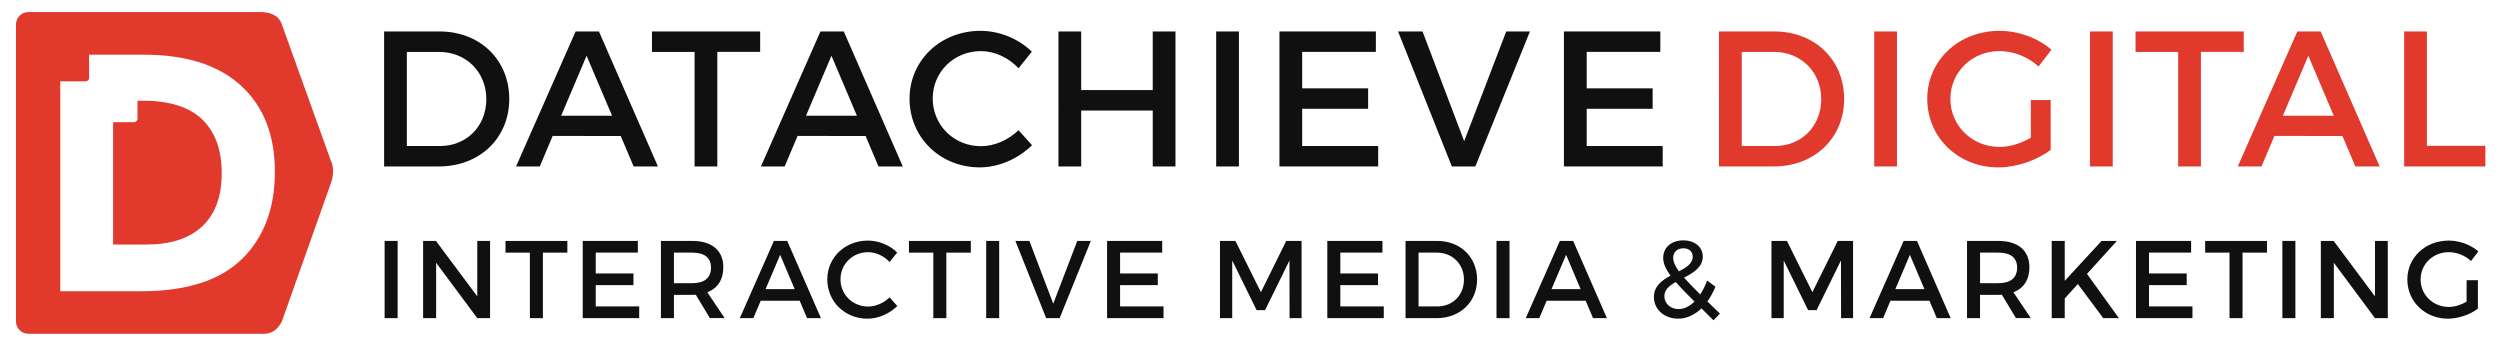
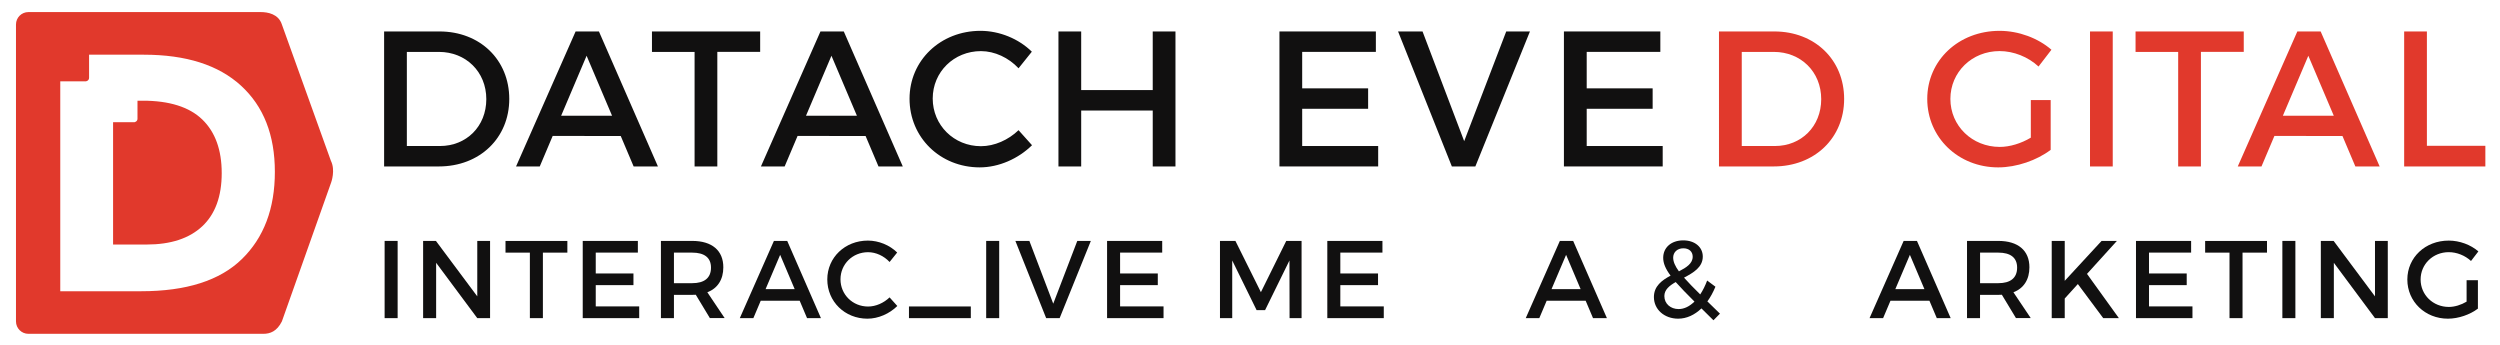
<svg xmlns="http://www.w3.org/2000/svg" xmlns:xlink="http://www.w3.org/1999/xlink" version="1.1" id="Layer_1" x="0px" y="0px" viewBox="0 0 691.53 95.44" style="enable-background:new 0 0 691.53 95.44;" xml:space="preserve">
  <style type="text/css"> .st0{clip-path:url(#SVGID_2_);fill:#E1392C;} .st1{clip-path:url(#SVGID_4_);fill:#E1392C;} .st2{fill:#111010;} .st3{fill:#E1392C;} </style>
  <g>
    <defs>
      <path id="SVGID_1_" d="M38.03,27.86v5.01c0,0.77-0.84,0.94-0.84,0.94h-5.91v33.83h9.27c6.68,0,11.81-1.69,15.4-5.05 c3.59-3.37,5.38-8.27,5.38-14.7c0-6.43-1.79-11.37-5.38-14.84c-3.59-3.46-9.1-5.2-16.52-5.2H38.03z" />
    </defs>
    <clipPath id="SVGID_2_">
      <use xlink:href="#SVGID_1_" style="overflow:visible;" />
    </clipPath>
    <rect x="31.28" y="27.86" class="st0" width="30.05" height="39.79" />
  </g>
  <g>
    <defs>
      <path id="SVGID_3_" d="M16.67,22.5h7.08c0,0,0.89-0.11,0.89-1v-6.37H39.8c11.67,0,20.63,2.85,26.87,8.57 c6.24,5.71,9.36,13.65,9.36,23.82c0,10.17-3.04,18.22-9.13,24.15c-6.08,5.93-15.37,8.89-27.85,8.89H16.67V22.5z M7.85,3.34 c-1.89,0-3.43,1.54-3.43,3.43v82.14c0,1.89,1.54,3.43,3.43,3.43h64.97c1.89,0,3.76-0.66,5.15-3.43l13.65-38.49 c0,0,1.21-3.34-0.08-5.91C91.22,43.7,77.97,6.77,77.97,6.77c-0.93-2.92-3.94-3.43-5.83-3.43H7.85z" />
    </defs>
    <clipPath id="SVGID_4_">
      <use xlink:href="#SVGID_3_" style="overflow:visible;" />
    </clipPath>
    <rect x="4.42" y="3.34" class="st1" width="88.41" height="89" />
  </g>
  <g>
    <path class="st2" d="M121.56,8.7c11.2,0,19.31,7.84,19.31,18.67c0,10.78-8.16,18.67-19.47,18.67h-15.15V8.7H121.56z M112.54,40.39 h9.18c7.25,0,12.8-5.39,12.8-12.96c0-7.63-5.71-13.07-13.07-13.07h-8.91V40.39z" />
    <path class="st2" d="M152.87,37.62l-3.57,8.43h-6.56L159.22,8.7h6.45l16.32,37.34h-6.72l-3.57-8.43H152.87z M162.26,15.42 l-7.04,16.59h14.08L162.26,15.42z" />
    <path class="st2" d="M198.42,14.36v31.69h-6.29V14.36h-11.79V8.7h29.93v5.65H198.42z" />
  </g>
  <g>
    <path class="st2" d="M220.61,37.62l-3.57,8.43h-6.56L226.95,8.7h6.45l16.32,37.34h-6.72l-3.57-8.43H220.61z M229.99,15.42 l-7.04,16.59h14.08L229.99,15.42z" />
    <path class="st2" d="M285.42,14.3l-3.68,4.59c-2.72-2.93-6.61-4.75-10.4-4.75c-7.47,0-13.34,5.76-13.34,13.12 s5.87,13.18,13.34,13.18c3.73,0,7.57-1.71,10.4-4.43l3.73,4.16c-3.79,3.73-9.18,6.13-14.46,6.13c-10.94,0-19.42-8.27-19.42-18.99 c0-10.62,8.59-18.78,19.63-18.78C276.51,8.54,281.79,10.73,285.42,14.3z" />
    <path class="st2" d="M318.86,46.04V30.57h-19.79v15.47h-6.29V8.7h6.29v16.22h19.79V8.7h6.29v37.34H318.86z" />
-     <path class="st2" d="M336.41,46.04V8.7h6.29v37.34H336.41z" />
    <path class="st2" d="M360.2,14.36v10.08h18.24v5.65H360.2v10.3h21.02v5.65h-27.31V8.7h26.67v5.65H360.2z" />
    <path class="st2" d="M401.6,46.04L386.72,8.7h6.77l11.52,30.35L416.64,8.7h6.56l-15.1,37.34H401.6z" />
  </g>
  <g>
    <path class="st2" d="M438.9,14.36v10.08h18.24v5.65H438.9v10.3h21.02v5.65H432.6V8.7h26.67v5.65H438.9z" />
  </g>
  <g>
    <path class="st3" d="M490.8,8.7c11.2,0,19.31,7.84,19.31,18.67c0,10.78-8.16,18.67-19.47,18.67h-15.15V8.7H490.8z M481.79,40.39 h9.18c7.25,0,12.8-5.39,12.8-12.96c0-7.63-5.71-13.07-13.07-13.07h-8.91V40.39z" />
-     <path class="st3" d="M518.43,46.04V8.7h6.29v37.34H518.43z" />
    <path class="st3" d="M567.24,27.69v13.76c-3.79,2.88-9.39,4.85-14.51,4.85c-11.04,0-19.63-8.27-19.63-18.94s8.7-18.83,20-18.83 c5.33,0,10.67,2.03,14.35,5.23l-3.57,4.64c-2.88-2.67-6.88-4.27-10.78-4.27c-7.63,0-13.6,5.81-13.6,13.23 c0,7.47,6.03,13.28,13.66,13.28c2.77,0,5.92-0.96,8.59-2.56v-10.4H567.24z" />
    <path class="st3" d="M578.12,46.04V8.7h6.29v37.34H578.12z" />
    <path class="st3" d="M608.8,14.36v31.69h-6.29V14.36h-11.79V8.7h29.93v5.65H608.8z" />
    <path class="st3" d="M629.12,37.62l-3.57,8.43h-6.56L635.47,8.7h6.45l16.32,37.34h-6.72l-3.57-8.43H629.12z M638.51,15.42 l-7.04,16.59h14.08L638.51,15.42z" />
    <path class="st3" d="M687.48,40.34v5.71h-22.46V8.7h6.29v31.63H687.48z" />
  </g>
  <g>
    <path class="st2" d="M106.39,88V66.64h3.6V88H106.39z" />
    <path class="st2" d="M132.02,88l-11.38-15.31V88h-3.6V66.64h3.54l11.44,15.34V66.64h3.54V88H132.02z" />
    <path class="st2" d="M150.17,69.88V88h-3.6V69.88h-6.74v-3.23h17.11v3.23H150.17z" />
    <path class="st2" d="M164.79,69.88v5.76h10.43v3.23h-10.43v5.89h12.02V88h-15.62V66.64h15.25v3.23H164.79z" />
    <path class="st2" d="M192.46,81.53c-0.3,0.03-0.64,0.03-0.98,0.03h-5.06V88h-3.6V66.64h8.66c5.46,0,8.6,2.65,8.6,7.29 c0,3.42-1.59,5.83-4.42,6.92l4.79,7.14h-4.09L192.46,81.53z M191.48,78.33c3.29,0,5.19-1.4,5.19-4.3c0-2.81-1.89-4.15-5.19-4.15 h-5.06v8.45H191.48z" />
    <path class="st2" d="M210.43,83.18L208.39,88h-3.75l9.43-21.35h3.69L227.08,88h-3.84l-2.04-4.82H210.43z M215.8,70.49l-4.03,9.49 h8.05L215.8,70.49z" />
    <path class="st2" d="M248.17,69.85l-2.1,2.62c-1.56-1.68-3.78-2.71-5.95-2.71c-4.27,0-7.63,3.29-7.63,7.5 c0,4.21,3.36,7.53,7.63,7.53c2.14,0,4.33-0.98,5.95-2.53l2.14,2.38c-2.17,2.14-5.25,3.51-8.27,3.51c-6.25,0-11.1-4.73-11.1-10.86 c0-6.07,4.91-10.74,11.22-10.74C243.07,66.55,246.09,67.8,248.17,69.85z" />
-     <path class="st2" d="M261.77,69.88V88h-3.6V69.88h-6.74v-3.23h17.11v3.23H261.77z" />
+     <path class="st2" d="M261.77,69.88V88h-3.6h-6.74v-3.23h17.11v3.23H261.77z" />
    <path class="st2" d="M272.79,88V66.64h3.6V88H272.79z" />
    <path class="st2" d="M289.38,88l-8.51-21.35h3.87L291.34,84l6.65-17.36h3.75L293.11,88H289.38z" />
    <path class="st2" d="M309.83,69.88v5.76h10.43v3.23h-10.43v5.89h12.02V88h-15.62V66.64h15.25v3.23H309.83z" />
    <path class="st2" d="M356.71,88l-0.03-15.95l-6.74,13.73h-2.35l-6.74-13.73V88h-3.39V66.64h4.27l7.05,14.18l7.01-14.18h4.24V88 H356.71z" />
    <path class="st2" d="M370.75,69.88v5.76h10.43v3.23h-10.43v5.89h12.02V88h-15.62V66.64h15.25v3.23H370.75z" />
-     <path class="st2" d="M397.54,66.64c6.41,0,11.04,4.48,11.04,10.68c0,6.16-4.67,10.68-11.13,10.68h-8.66V66.64H397.54z M392.38,84.76h5.25c4.15,0,7.32-3.08,7.32-7.41c0-4.36-3.26-7.47-7.47-7.47h-5.09V84.76z" />
-     <path class="st2" d="M413.95,88V66.64h3.6V88H413.95z" />
    <path class="st2" d="M427.83,83.18L425.79,88h-3.75l9.43-21.35h3.69L444.49,88h-3.84l-2.04-4.82H427.83z M433.2,70.49l-4.03,9.49 h8.05L433.2,70.49z" />
    <path class="st2" d="M470.64,85.31c-1.89,1.8-4.09,2.84-6.44,2.84c-3.81,0-6.71-2.53-6.71-5.98c0-3.02,2.2-4.64,4.61-5.92 c-1.4-1.89-2.04-3.42-2.04-4.94c0-2.84,2.23-4.82,5.55-4.82c3.2,0,5.4,1.86,5.4,4.48c0,2.93-2.56,4.45-5.19,5.83 c1.16,1.31,2.65,2.84,4.48,4.64c0.73-1.1,1.37-2.38,1.92-3.84l2.29,1.71c-0.64,1.53-1.37,2.9-2.23,4.06l3.48,3.39l-1.8,1.83 L470.64,85.31z M468.71,83.42c-2.14-2.14-3.84-3.87-5.19-5.4c-1.77,1.01-3.14,2.14-3.14,3.87c0,2.14,1.74,3.6,3.93,3.6 C465.88,85.5,467.37,84.73,468.71,83.42z M464.41,75.06c2.07-1.07,3.81-2.17,3.81-4.06c0-1.4-1.01-2.32-2.59-2.32 c-1.71,0-2.81,1.13-2.81,2.59C462.83,72.41,463.35,73.6,464.41,75.06z" />
-     <path class="st2" d="M509.26,88l-0.03-15.95l-6.74,13.73h-2.35l-6.74-13.73V88h-3.39V66.64h4.27l7.05,14.18l7.01-14.18h4.24V88 H509.26z" />
    <path class="st2" d="M522.93,83.18L520.89,88h-3.75l9.43-21.35h3.69L539.58,88h-3.84l-2.04-4.82H522.93z M528.3,70.49l-4.03,9.49 h8.05L528.3,70.49z" />
    <path class="st2" d="M553.74,81.53c-0.31,0.03-0.64,0.03-0.98,0.03h-5.06V88h-3.6V66.64h8.66c5.46,0,8.6,2.65,8.6,7.29 c0,3.42-1.59,5.83-4.42,6.92l4.79,7.14h-4.09L553.74,81.53z M552.77,78.33c3.29,0,5.19-1.4,5.19-4.3c0-2.81-1.89-4.15-5.19-4.15 h-5.06v8.45H552.77z" />
    <path class="st2" d="M574.76,78.57l-3.63,4V88h-3.6V66.64h3.6v11.04l10.19-11.04h4.24l-8.27,9.12L586.11,88h-4.33L574.76,78.57z" />
    <path class="st2" d="M594.44,69.88v5.76h10.43v3.23h-10.43v5.89h12.02V88h-15.62V66.64h15.25v3.23H594.44z" />
    <path class="st2" d="M620.31,69.88V88h-3.6V69.88h-6.74v-3.23h17.11v3.23H620.31z" />
    <path class="st2" d="M631.33,88V66.64h3.6V88H631.33z" />
    <path class="st2" d="M656.95,88l-11.38-15.31V88h-3.6V66.64h3.54l11.44,15.34V66.64h3.54V88H656.95z" />
    <path class="st2" d="M685.42,77.5v7.87c-2.17,1.65-5.37,2.78-8.3,2.78c-6.31,0-11.22-4.73-11.22-10.83s4.97-10.77,11.44-10.77 c3.05,0,6.1,1.16,8.21,2.99l-2.04,2.65c-1.65-1.53-3.93-2.44-6.16-2.44c-4.36,0-7.78,3.32-7.78,7.56c0,4.27,3.45,7.59,7.81,7.59 c1.59,0,3.39-0.55,4.91-1.46V77.5H685.42z" />
  </g>
</svg>